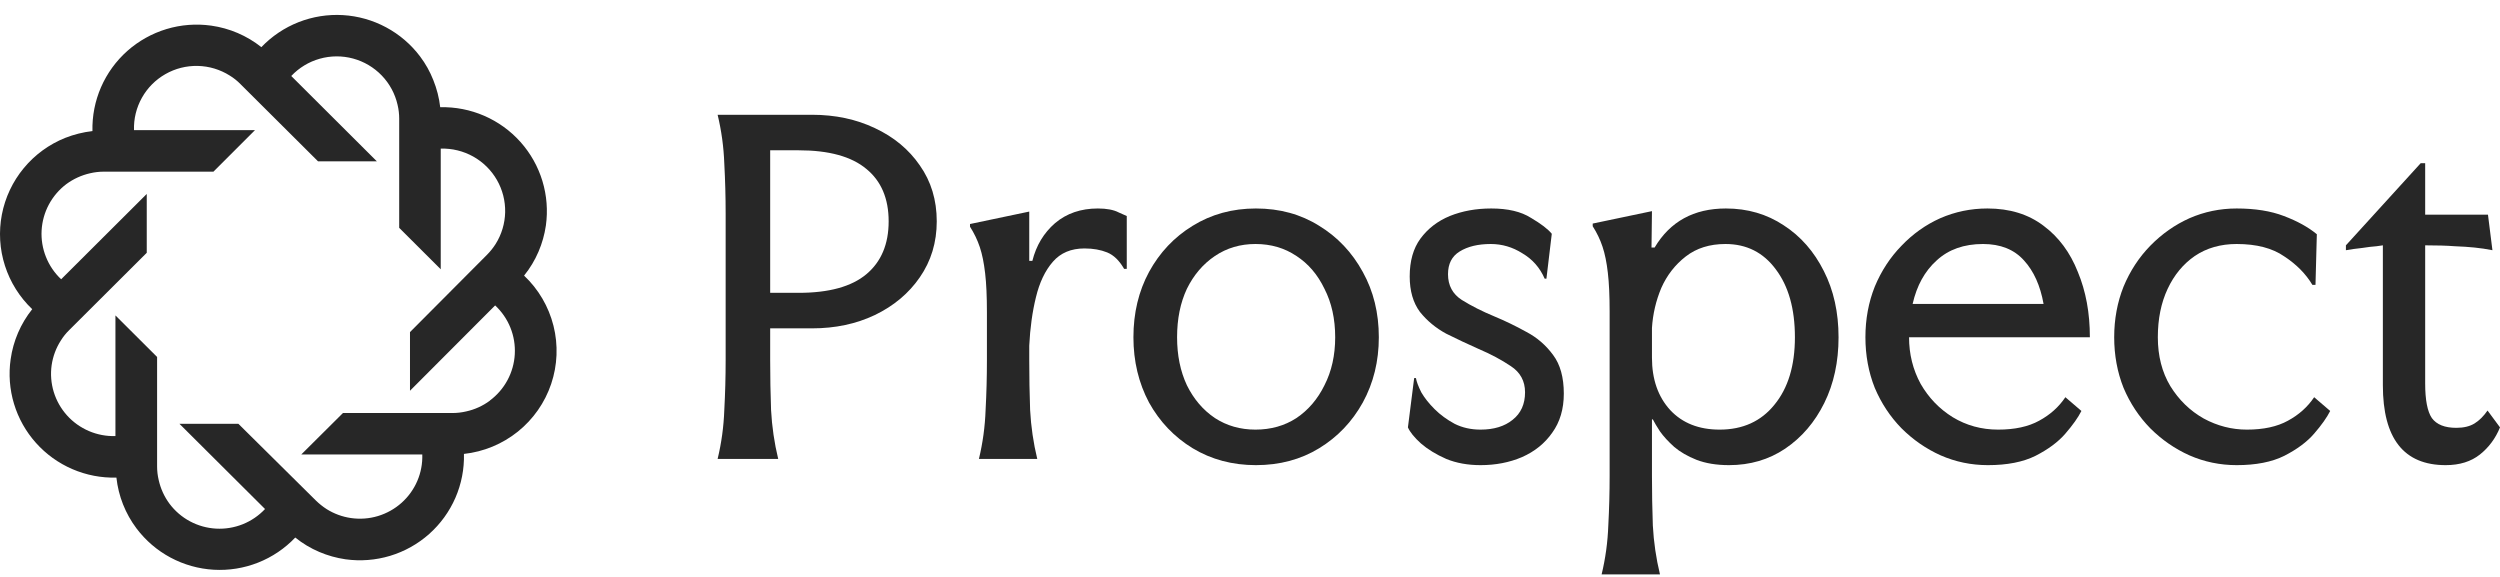
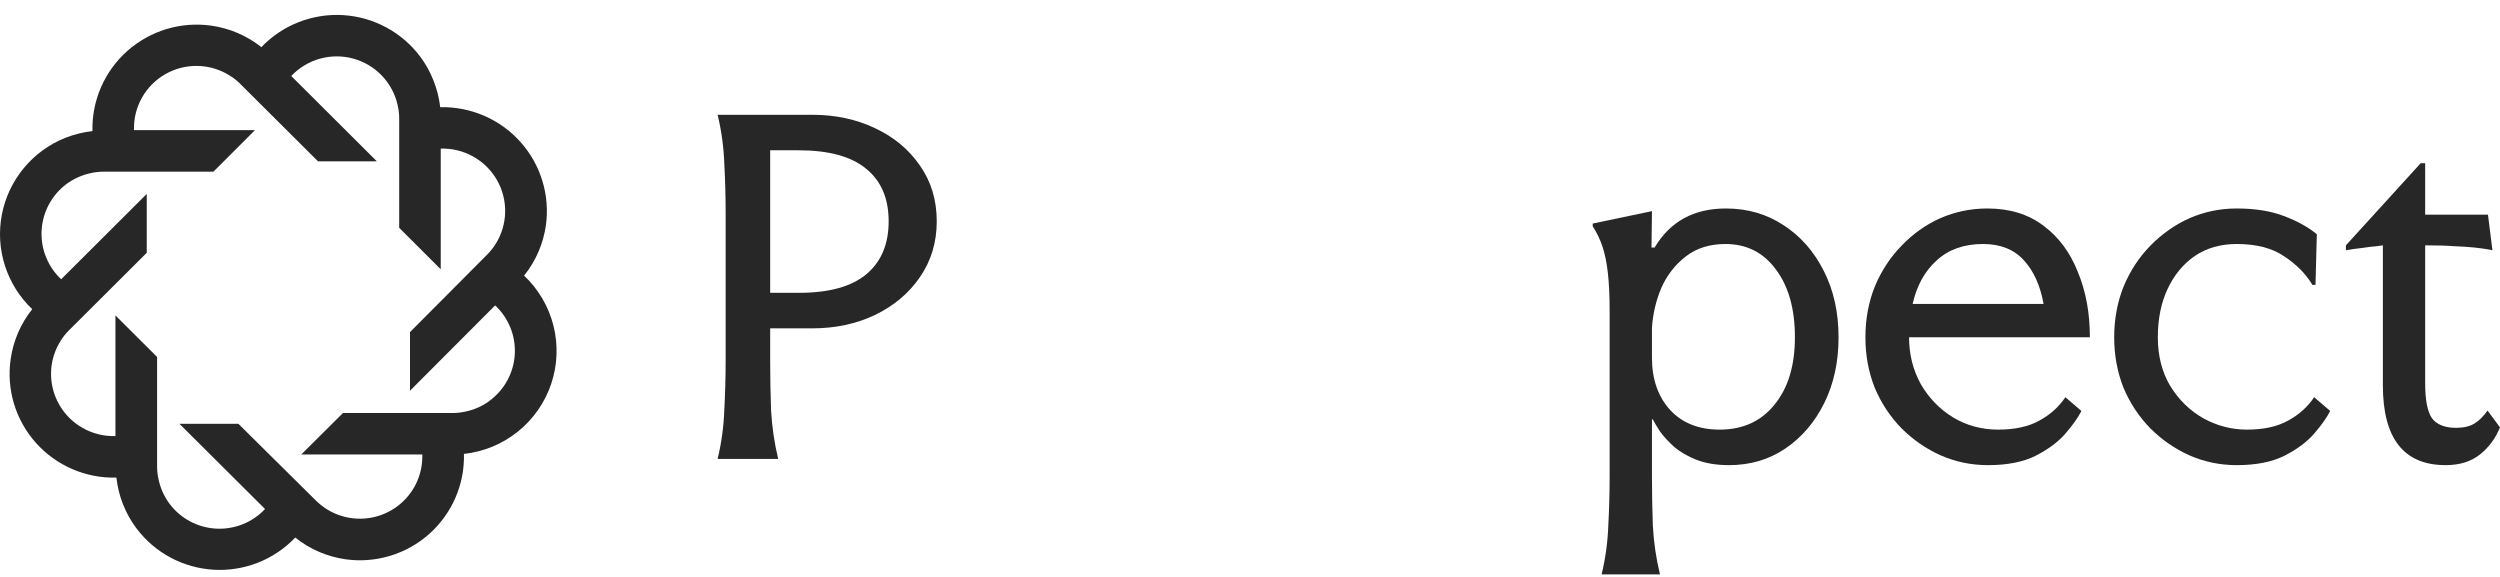
<svg xmlns="http://www.w3.org/2000/svg" width="143" height="33" viewBox="0 0 143 33" fill="none">
  <path d="M29.977 15.765C30.315 15.348 30.593 14.886 30.804 14.392C31.008 13.916 31.149 13.415 31.224 12.903C31.344 12.049 31.276 11.179 31.026 10.354C30.775 9.528 30.348 8.767 29.773 8.123C29.198 7.479 28.489 6.967 27.696 6.623C26.903 6.279 26.044 6.112 25.18 6.132C25.119 5.599 24.986 5.077 24.785 4.58C24.596 4.099 24.343 3.645 24.031 3.232C23.512 2.541 22.848 1.972 22.085 1.563C21.323 1.154 20.48 0.915 19.615 0.864C18.751 0.813 17.886 0.951 17.08 1.267C16.274 1.584 15.547 2.072 14.95 2.697C14.121 2.038 13.129 1.613 12.079 1.466C11.222 1.346 10.349 1.413 9.521 1.663C8.693 1.914 7.929 2.341 7.283 2.914C6.637 3.488 6.124 4.196 5.779 4.987C5.435 5.779 5.267 6.636 5.288 7.498C4.755 7.559 4.232 7.69 3.732 7.886C2.808 8.256 1.992 8.852 1.359 9.618C0.725 10.384 0.295 11.297 0.107 12.272C-0.081 13.247 -0.021 14.254 0.283 15.199C0.586 16.145 1.123 17 1.843 17.685C1.182 18.512 0.756 19.501 0.609 20.548C0.486 21.402 0.552 22.274 0.802 23.1C1.052 23.927 1.48 24.689 2.057 25.334C2.633 25.979 3.343 26.491 4.138 26.833C4.933 27.176 5.793 27.342 6.659 27.319C6.773 28.372 7.17 29.376 7.807 30.224C8.327 30.915 8.991 31.485 9.754 31.893C10.518 32.302 11.361 32.539 12.226 32.589C13.091 32.639 13.956 32.5 14.761 32.182C15.567 31.864 16.293 31.374 16.889 30.747C17.307 31.085 17.77 31.362 18.265 31.572C18.743 31.776 19.245 31.916 19.759 31.991C20.615 32.111 21.487 32.043 22.314 31.794C23.141 31.544 23.904 31.117 24.549 30.544C25.194 29.97 25.706 29.263 26.05 28.473C26.393 27.682 26.56 26.826 26.538 25.964C27.666 25.841 28.735 25.399 29.619 24.69C30.503 23.98 31.166 23.033 31.527 21.961C31.889 20.888 31.935 19.735 31.66 18.637C31.385 17.539 30.801 16.542 29.977 15.765ZM28.02 22.918C27.618 23.216 27.157 23.426 26.668 23.533C26.409 23.594 26.143 23.625 25.877 23.625H19.617L17.234 25.995H24.155C24.172 26.515 24.075 27.032 23.87 27.51C23.665 27.988 23.357 28.415 22.969 28.762C22.58 29.109 22.12 29.366 21.621 29.517C21.122 29.668 20.596 29.707 20.08 29.633C19.584 29.562 19.109 29.388 18.685 29.122C18.463 28.979 18.257 28.814 18.068 28.63L13.635 24.241H10.264L15.16 29.116C14.803 29.496 14.368 29.793 13.883 29.987C13.399 30.18 12.878 30.266 12.357 30.237C11.836 30.208 11.328 30.066 10.868 29.82C10.409 29.575 10.008 29.231 9.696 28.814C9.399 28.413 9.188 27.954 9.079 27.466C9.017 27.208 8.986 26.944 8.986 26.678V20.418L6.603 18.042V24.943C6.082 24.959 5.564 24.861 5.086 24.656C4.607 24.451 4.178 24.145 3.831 23.758C3.483 23.371 3.225 22.913 3.073 22.416C2.922 21.919 2.881 21.394 2.955 20.88C3.028 20.385 3.204 19.911 3.473 19.489C3.611 19.264 3.777 19.057 3.967 18.873L8.394 14.46V11.093L3.498 15.974C3.119 15.618 2.823 15.183 2.63 14.7C2.437 14.218 2.351 13.699 2.38 13.18C2.409 12.662 2.551 12.155 2.796 11.697C3.042 11.239 3.384 10.839 3.8 10.527C4.204 10.231 4.664 10.021 5.152 9.911C5.411 9.85 5.677 9.819 5.943 9.819H12.209L14.586 7.443H7.665C7.644 6.796 7.8 6.157 8.117 5.592C8.433 5.027 8.898 4.56 9.461 4.239C10.024 3.918 10.664 3.756 11.312 3.771C11.961 3.785 12.593 3.976 13.141 4.322C13.367 4.46 13.574 4.625 13.758 4.814L18.191 9.228H21.556L16.66 4.347C17.104 3.876 17.667 3.534 18.29 3.359C18.913 3.183 19.573 3.18 20.198 3.349C20.823 3.519 21.39 3.855 21.838 4.321C22.286 4.787 22.598 5.366 22.741 5.996C22.803 6.254 22.834 6.519 22.834 6.784V13.032L25.21 15.402V8.501C25.858 8.481 26.5 8.638 27.066 8.953C27.631 9.269 28.101 9.732 28.423 10.293C28.745 10.853 28.908 11.491 28.895 12.137C28.881 12.784 28.692 13.414 28.347 13.961C28.205 14.184 28.039 14.39 27.853 14.577L23.451 18.997V22.351L28.322 17.47C28.703 17.825 29.001 18.259 29.195 18.741C29.389 19.223 29.475 19.742 29.446 20.261C29.417 20.78 29.275 21.286 29.028 21.744C28.782 22.202 28.437 22.601 28.02 22.911V22.918Z" fill="#272727" />
  <path d="M46.449 6.565C47.774 6.565 48.971 6.819 50.041 7.327C51.128 7.835 51.985 8.546 52.614 9.461C53.259 10.375 53.582 11.442 53.582 12.661C53.582 13.863 53.259 14.93 52.614 15.861C51.985 16.776 51.128 17.496 50.041 18.02C48.971 18.529 47.774 18.782 46.449 18.782H44.054V20.611C44.054 21.56 44.071 22.508 44.105 23.456C44.156 24.404 44.292 25.336 44.513 26.25H41.048C41.269 25.336 41.396 24.404 41.43 23.456C41.481 22.508 41.507 21.56 41.507 20.611V12.204C41.507 11.256 41.481 10.307 41.43 9.359C41.396 8.411 41.269 7.48 41.048 6.565H46.449ZM44.054 16.75H45.685C47.417 16.75 48.708 16.395 49.557 15.684C50.406 14.973 50.831 13.965 50.831 12.661C50.831 11.357 50.406 10.358 49.557 9.664C48.708 8.953 47.417 8.597 45.685 8.597H44.054V16.75Z" fill="#272727" />
-   <path d="M64.299 15.379C64.027 14.905 63.704 14.591 63.331 14.439C62.957 14.287 62.524 14.211 62.031 14.211C61.267 14.211 60.664 14.465 60.223 14.973C59.781 15.48 59.458 16.158 59.255 17.005C59.051 17.834 58.923 18.757 58.873 19.773V20.611C58.873 21.56 58.889 22.508 58.923 23.456C58.974 24.404 59.11 25.336 59.331 26.25H55.994C56.215 25.336 56.342 24.404 56.376 23.456C56.427 22.508 56.452 21.56 56.452 20.611V17.868C56.452 16.954 56.418 16.209 56.35 15.633C56.282 15.04 56.181 14.541 56.045 14.134C55.909 13.728 55.722 13.338 55.484 12.966V12.814L58.873 12.102V14.922H59.051C59.272 14.041 59.705 13.322 60.35 12.763C61.012 12.204 61.828 11.925 62.796 11.925C63.305 11.925 63.704 12.001 63.993 12.153C64.299 12.289 64.451 12.356 64.451 12.356V15.379H64.299Z" fill="#272727" />
-   <path d="M71.838 26.606C70.496 26.606 69.29 26.284 68.221 25.64C67.168 24.997 66.335 24.125 65.724 23.024C65.13 21.907 64.832 20.662 64.832 19.291C64.832 17.902 65.13 16.657 65.724 15.557C66.335 14.439 67.168 13.559 68.221 12.915C69.29 12.255 70.496 11.925 71.838 11.925C73.197 11.925 74.402 12.255 75.455 12.915C76.508 13.559 77.341 14.439 77.952 15.557C78.563 16.657 78.869 17.902 78.869 19.291C78.869 20.662 78.563 21.907 77.952 23.024C77.341 24.125 76.508 24.997 75.455 25.64C74.402 26.284 73.197 26.606 71.838 26.606ZM71.812 24.574C72.696 24.574 73.477 24.354 74.156 23.913C74.835 23.456 75.371 22.829 75.761 22.034C76.169 21.238 76.373 20.323 76.373 19.291C76.373 18.241 76.169 17.318 75.761 16.522C75.371 15.709 74.835 15.083 74.156 14.642C73.477 14.185 72.696 13.957 71.812 13.957C70.946 13.957 70.174 14.185 69.494 14.642C68.815 15.1 68.28 15.726 67.889 16.522C67.516 17.318 67.329 18.241 67.329 19.291C67.329 20.323 67.516 21.238 67.889 22.034C68.28 22.829 68.815 23.456 69.494 23.913C70.174 24.354 70.946 24.574 71.812 24.574Z" fill="#272727" />
-   <path d="M88.762 13.372L88.456 15.938H88.354C88.082 15.311 87.658 14.829 87.08 14.49C86.52 14.134 85.917 13.957 85.272 13.957C84.541 13.957 83.947 14.101 83.488 14.388C83.047 14.659 82.826 15.091 82.826 15.684C82.826 16.327 83.089 16.818 83.616 17.157C84.159 17.496 84.779 17.809 85.475 18.097C86.087 18.351 86.698 18.647 87.31 18.986C87.921 19.307 88.43 19.748 88.838 20.306C89.246 20.848 89.45 21.585 89.45 22.516C89.45 23.397 89.229 24.142 88.787 24.752C88.362 25.361 87.785 25.827 87.055 26.148C86.341 26.453 85.552 26.606 84.686 26.606C83.955 26.606 83.302 26.487 82.724 26.25C82.147 25.996 81.663 25.7 81.272 25.361C80.898 25.022 80.652 24.718 80.533 24.447L80.89 21.627H80.992C81.026 21.831 81.128 22.101 81.297 22.44C81.484 22.762 81.739 23.084 82.062 23.405C82.384 23.727 82.767 24.006 83.208 24.244C83.65 24.464 84.142 24.574 84.686 24.574C85.45 24.574 86.061 24.387 86.52 24.015C86.995 23.642 87.233 23.117 87.233 22.44C87.233 21.797 86.961 21.297 86.418 20.942C85.891 20.586 85.272 20.256 84.558 19.951C83.947 19.68 83.335 19.392 82.724 19.087C82.13 18.766 81.629 18.351 81.221 17.843C80.831 17.318 80.635 16.64 80.635 15.811C80.635 14.93 80.839 14.211 81.247 13.652C81.671 13.076 82.232 12.644 82.928 12.356C83.641 12.069 84.431 11.925 85.297 11.925C86.248 11.925 87.004 12.102 87.564 12.458C88.142 12.797 88.541 13.101 88.762 13.372Z" fill="#272727" />
  <path d="M98.899 26.606C98.185 26.606 97.566 26.504 97.039 26.301C96.529 26.098 96.105 25.852 95.765 25.564C95.426 25.259 95.154 24.963 94.95 24.675C94.763 24.387 94.627 24.159 94.542 23.989H94.492V27.215C94.492 28.163 94.508 29.112 94.542 30.06C94.593 31.008 94.729 31.94 94.95 32.854H91.613C91.834 31.94 91.961 31.008 91.995 30.06C92.046 29.112 92.071 28.163 92.071 27.215V17.843C92.071 16.928 92.037 16.183 91.969 15.607C91.902 15.015 91.8 14.515 91.664 14.109C91.528 13.703 91.341 13.313 91.103 12.941V12.788L94.492 12.077L94.466 14.16H94.644C95.528 12.67 96.886 11.925 98.72 11.925C99.96 11.925 101.064 12.246 102.032 12.89C103 13.516 103.764 14.388 104.325 15.506C104.885 16.607 105.165 17.868 105.165 19.291C105.165 20.696 104.894 21.949 104.35 23.05C103.807 24.15 103.06 25.022 102.108 25.666C101.174 26.292 100.104 26.606 98.899 26.606ZM94.492 20.459C94.492 21.695 94.84 22.694 95.536 23.456C96.232 24.201 97.175 24.574 98.364 24.574C99.688 24.574 100.733 24.099 101.497 23.151C102.278 22.203 102.669 20.916 102.669 19.291C102.669 17.665 102.304 16.369 101.574 15.404C100.86 14.439 99.901 13.957 98.695 13.957C97.795 13.957 97.039 14.194 96.428 14.668C95.816 15.142 95.349 15.743 95.026 16.471C94.721 17.199 94.542 17.961 94.492 18.757V20.459Z" fill="#272727" />
  <path d="M113.707 26.606C112.756 26.606 111.856 26.419 111.007 26.047C110.175 25.674 109.428 25.158 108.765 24.497C108.12 23.837 107.61 23.067 107.237 22.186C106.88 21.289 106.702 20.323 106.702 19.291C106.702 18.258 106.88 17.292 107.237 16.395C107.61 15.498 108.12 14.719 108.765 14.058C109.411 13.381 110.149 12.856 110.981 12.483C111.831 12.111 112.731 11.925 113.682 11.925C114.956 11.925 116.026 12.255 116.892 12.915C117.758 13.559 118.412 14.439 118.853 15.557C119.312 16.657 119.541 17.902 119.541 19.291H109.198C109.198 20.256 109.419 21.145 109.861 21.957C110.319 22.753 110.931 23.388 111.695 23.863C112.476 24.337 113.342 24.574 114.293 24.574C115.244 24.574 116.026 24.404 116.637 24.066C117.265 23.727 117.766 23.278 118.14 22.72L119.057 23.507C118.87 23.879 118.565 24.311 118.14 24.802C117.732 25.276 117.163 25.7 116.433 26.072C115.72 26.428 114.811 26.606 113.707 26.606ZM109.402 17.386H116.892C116.705 16.336 116.331 15.506 115.771 14.896C115.21 14.27 114.429 13.957 113.427 13.957C112.34 13.957 111.457 14.27 110.778 14.896C110.098 15.506 109.64 16.336 109.402 17.386Z" fill="#272727" />
  <path d="M133.287 23.507C133.1 23.879 132.795 24.311 132.37 24.802C131.962 25.276 131.393 25.7 130.663 26.072C129.95 26.428 129.041 26.606 127.937 26.606C126.986 26.606 126.086 26.419 125.237 26.047C124.405 25.674 123.658 25.158 122.995 24.497C122.35 23.837 121.84 23.067 121.467 22.186C121.11 21.289 120.932 20.323 120.932 19.291C120.932 18.258 121.11 17.292 121.467 16.395C121.84 15.498 122.35 14.719 122.995 14.058C123.658 13.381 124.405 12.856 125.237 12.483C126.086 12.111 126.986 11.925 127.937 11.925C128.99 11.925 129.89 12.069 130.638 12.356C131.402 12.644 132.03 12.991 132.523 13.398L132.446 16.293H132.268C131.894 15.667 131.36 15.125 130.663 14.668C129.984 14.194 129.075 13.957 127.937 13.957C127.02 13.957 126.222 14.185 125.543 14.642C124.88 15.1 124.362 15.726 123.989 16.522C123.615 17.318 123.428 18.241 123.428 19.291C123.428 20.357 123.666 21.289 124.142 22.084C124.634 22.88 125.271 23.498 126.052 23.939C126.833 24.362 127.657 24.574 128.523 24.574C129.474 24.574 130.256 24.404 130.867 24.066C131.495 23.727 131.996 23.278 132.37 22.72L133.287 23.507Z" fill="#272727" />
  <path d="M139.892 26.606C137.497 26.606 136.3 25.082 136.3 22.034V14.033C136.3 14.033 136.181 14.05 135.943 14.084C135.706 14.101 135.425 14.134 135.103 14.185C134.78 14.219 134.474 14.261 134.186 14.312V14.033L138.465 9.334H138.72V12.28H142.312L142.567 14.312C142.227 14.244 141.888 14.194 141.548 14.16C141.225 14.126 140.843 14.101 140.402 14.084C139.96 14.05 139.4 14.033 138.72 14.033V21.932C138.72 22.88 138.848 23.541 139.102 23.913C139.374 24.286 139.841 24.472 140.503 24.472C140.928 24.472 141.276 24.387 141.548 24.218C141.82 24.049 142.066 23.803 142.287 23.482L143 24.447C142.745 25.073 142.363 25.59 141.854 25.996C141.344 26.402 140.69 26.606 139.892 26.606Z" fill="#272727" />
</svg>